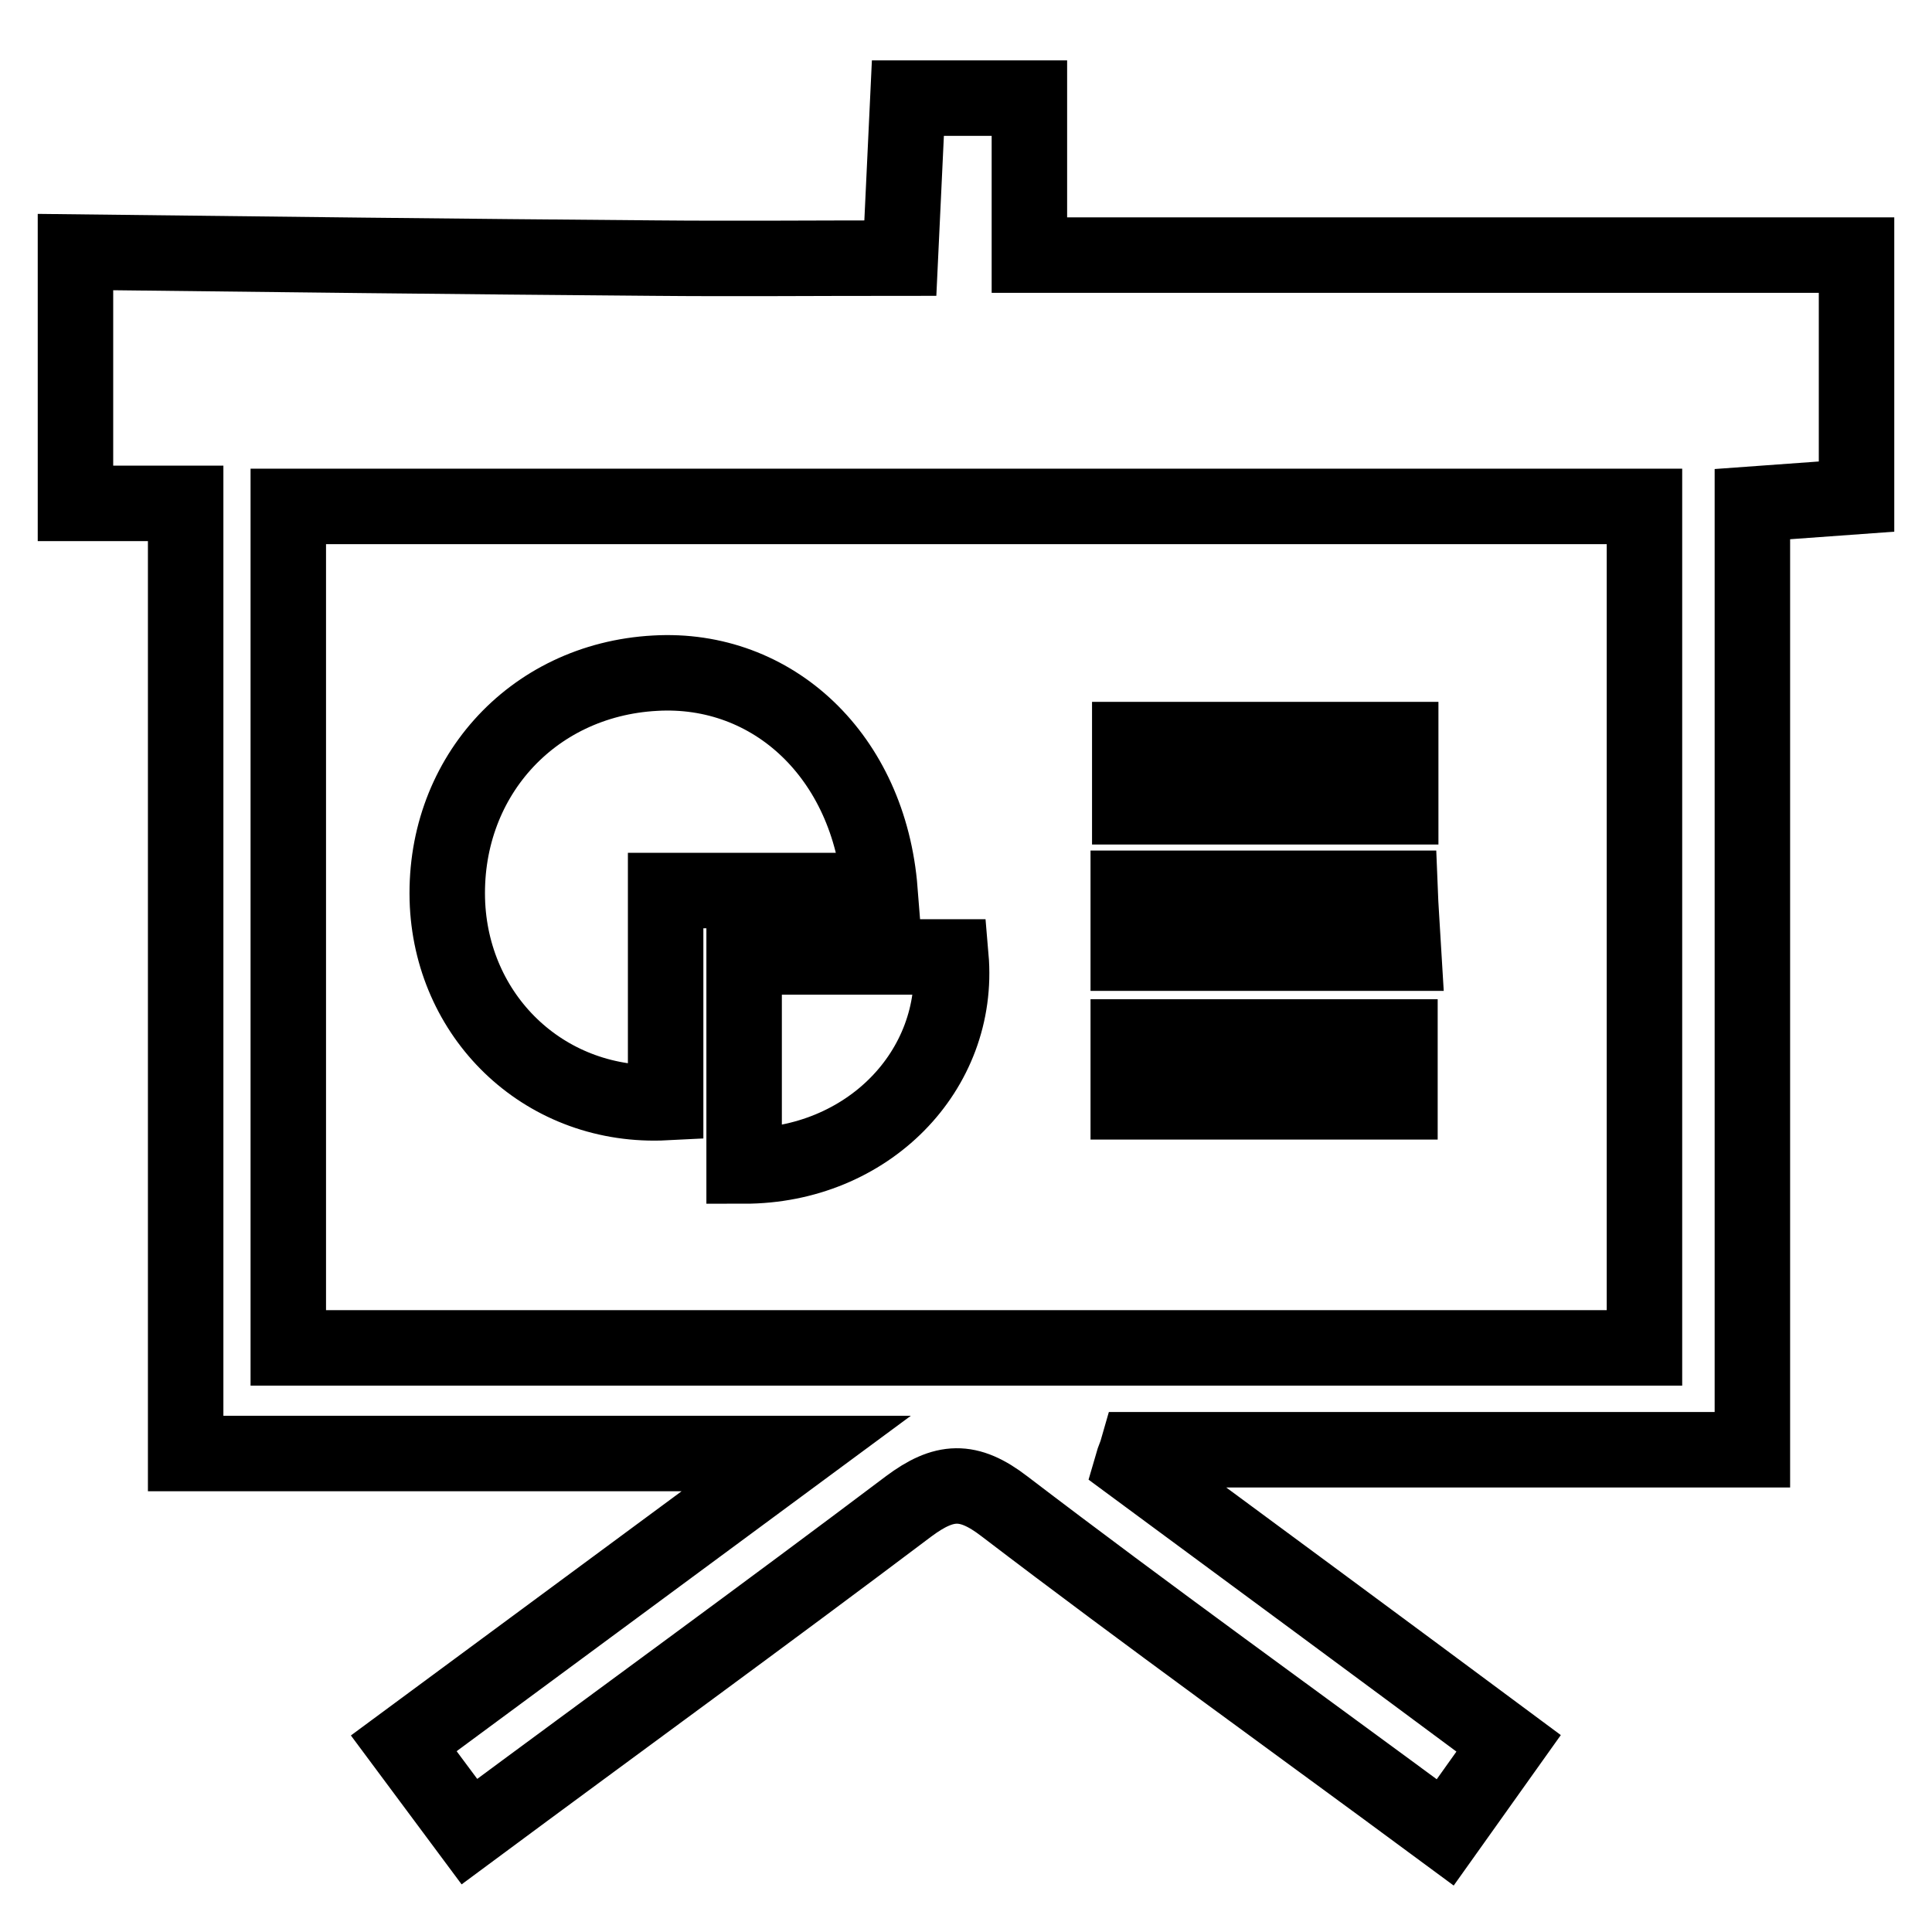
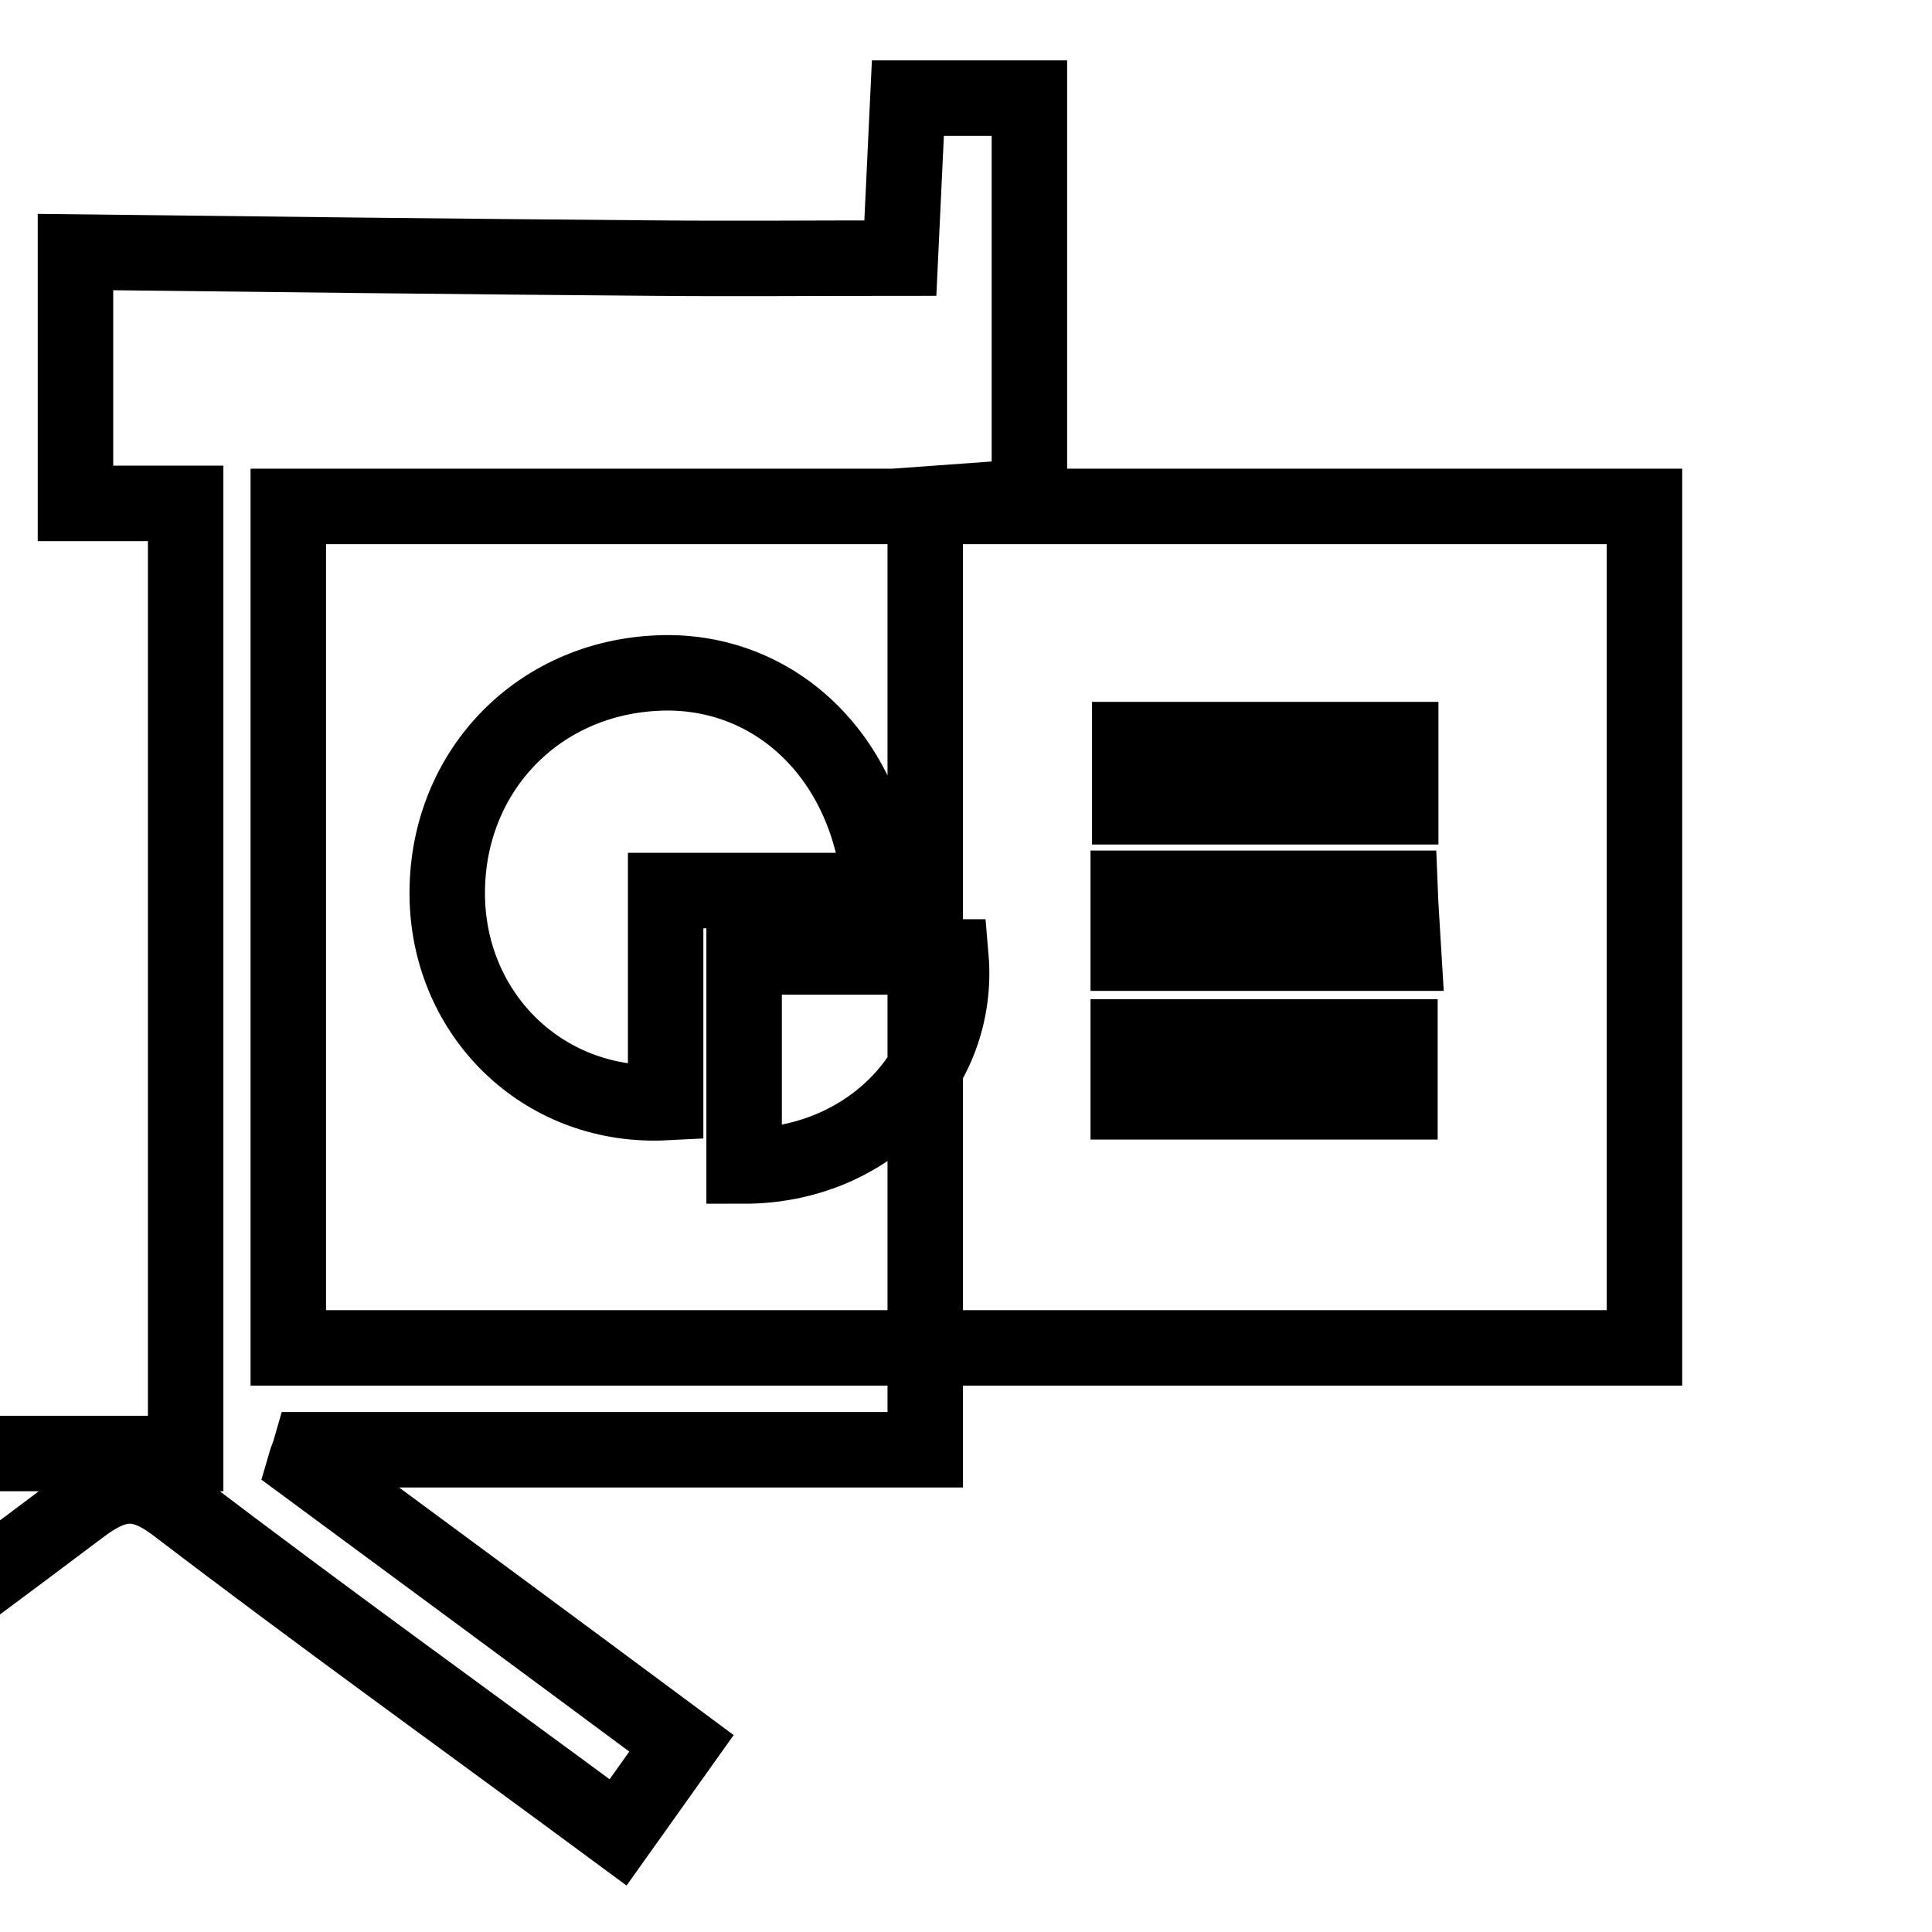
<svg xmlns="http://www.w3.org/2000/svg" version="1.1" x="0px" y="0px" viewBox="0 0 256 256" enable-background="new 0 0 256 256" xml:space="preserve">
  <g>
-     <path stroke-width="10" fill-opacity="0" stroke="#000000" d="M10,33.4c25.5,0.3,51,0.6,76.6,0.8c10.7,0.1,21.4,0,32.7,0l1-21.2h16.1v20.8H246v32l-13.8,1v125.3h-81.5 c-0.2,0.7-0.5,1.3-0.7,2c16.4,12.1,32.8,24.2,49.9,36.9l-8.4,11.8c-19.9-14.7-39.4-28.7-58.4-43.2c-4.8-3.7-8-3.5-12.7,0 c-19.1,14.4-38.5,28.5-58.2,43.1l-8.7-11.7l52-38.4H24.6V66.7H10V33.4z M38.2,178.6h179.7V67.1H38.2V178.6z M116.6,118H88.2v28.1 c-15.7,0.8-28.1-10.9-28.9-26.2c-0.8-16.5,11-29.8,27.5-30.7C102.4,88.3,115.2,100.2,116.6,118z M98.6,154.5v-27.7H126 C127.3,141.9,114.9,154.5,98.6,154.5z M149.7,98h35.9v8.9h-35.9V98z M149.5,126.3v-8.6h36c0.1,2.6,0.3,5.2,0.5,8.6H149.5 L149.5,126.3z M149.5,146v-8.6h36v8.6H149.5z" />
+     <path stroke-width="10" fill-opacity="0" stroke="#000000" d="M10,33.4c25.5,0.3,51,0.6,76.6,0.8c10.7,0.1,21.4,0,32.7,0l1-21.2h16.1v20.8v32l-13.8,1v125.3h-81.5 c-0.2,0.7-0.5,1.3-0.7,2c16.4,12.1,32.8,24.2,49.9,36.9l-8.4,11.8c-19.9-14.7-39.4-28.7-58.4-43.2c-4.8-3.7-8-3.5-12.7,0 c-19.1,14.4-38.5,28.5-58.2,43.1l-8.7-11.7l52-38.4H24.6V66.7H10V33.4z M38.2,178.6h179.7V67.1H38.2V178.6z M116.6,118H88.2v28.1 c-15.7,0.8-28.1-10.9-28.9-26.2c-0.8-16.5,11-29.8,27.5-30.7C102.4,88.3,115.2,100.2,116.6,118z M98.6,154.5v-27.7H126 C127.3,141.9,114.9,154.5,98.6,154.5z M149.7,98h35.9v8.9h-35.9V98z M149.5,126.3v-8.6h36c0.1,2.6,0.3,5.2,0.5,8.6H149.5 L149.5,126.3z M149.5,146v-8.6h36v8.6H149.5z" />
  </g>
</svg>